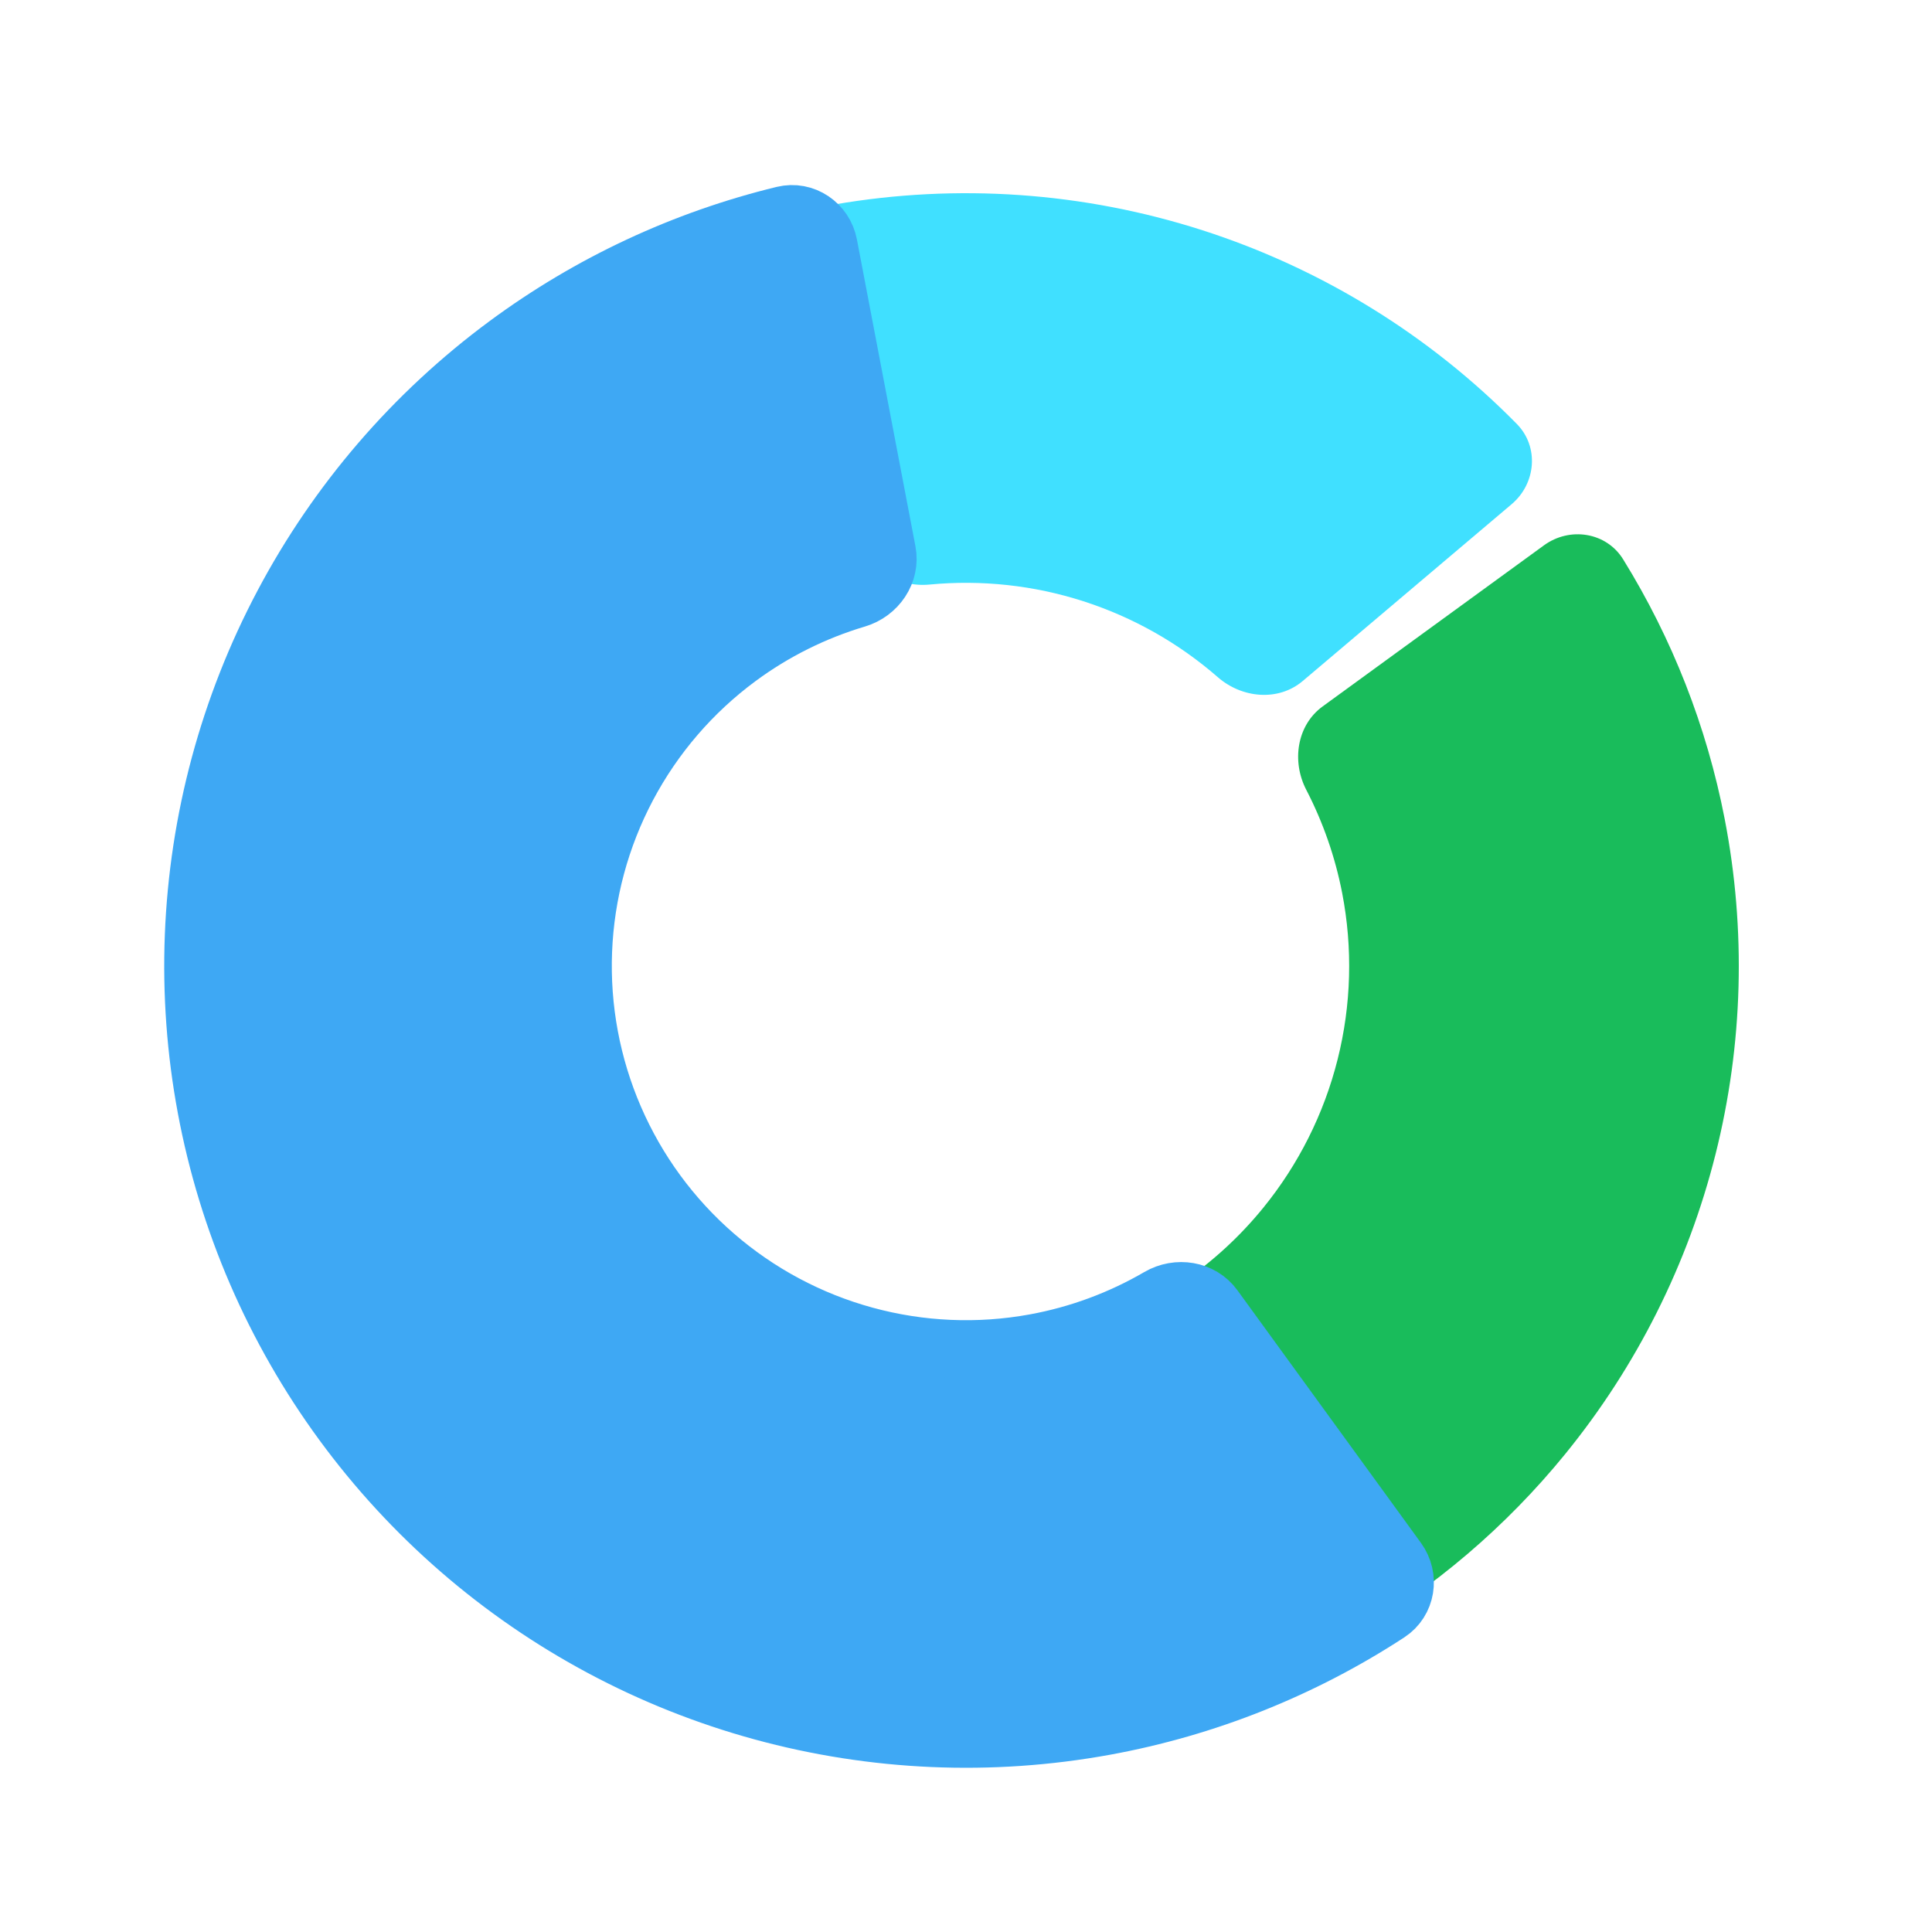
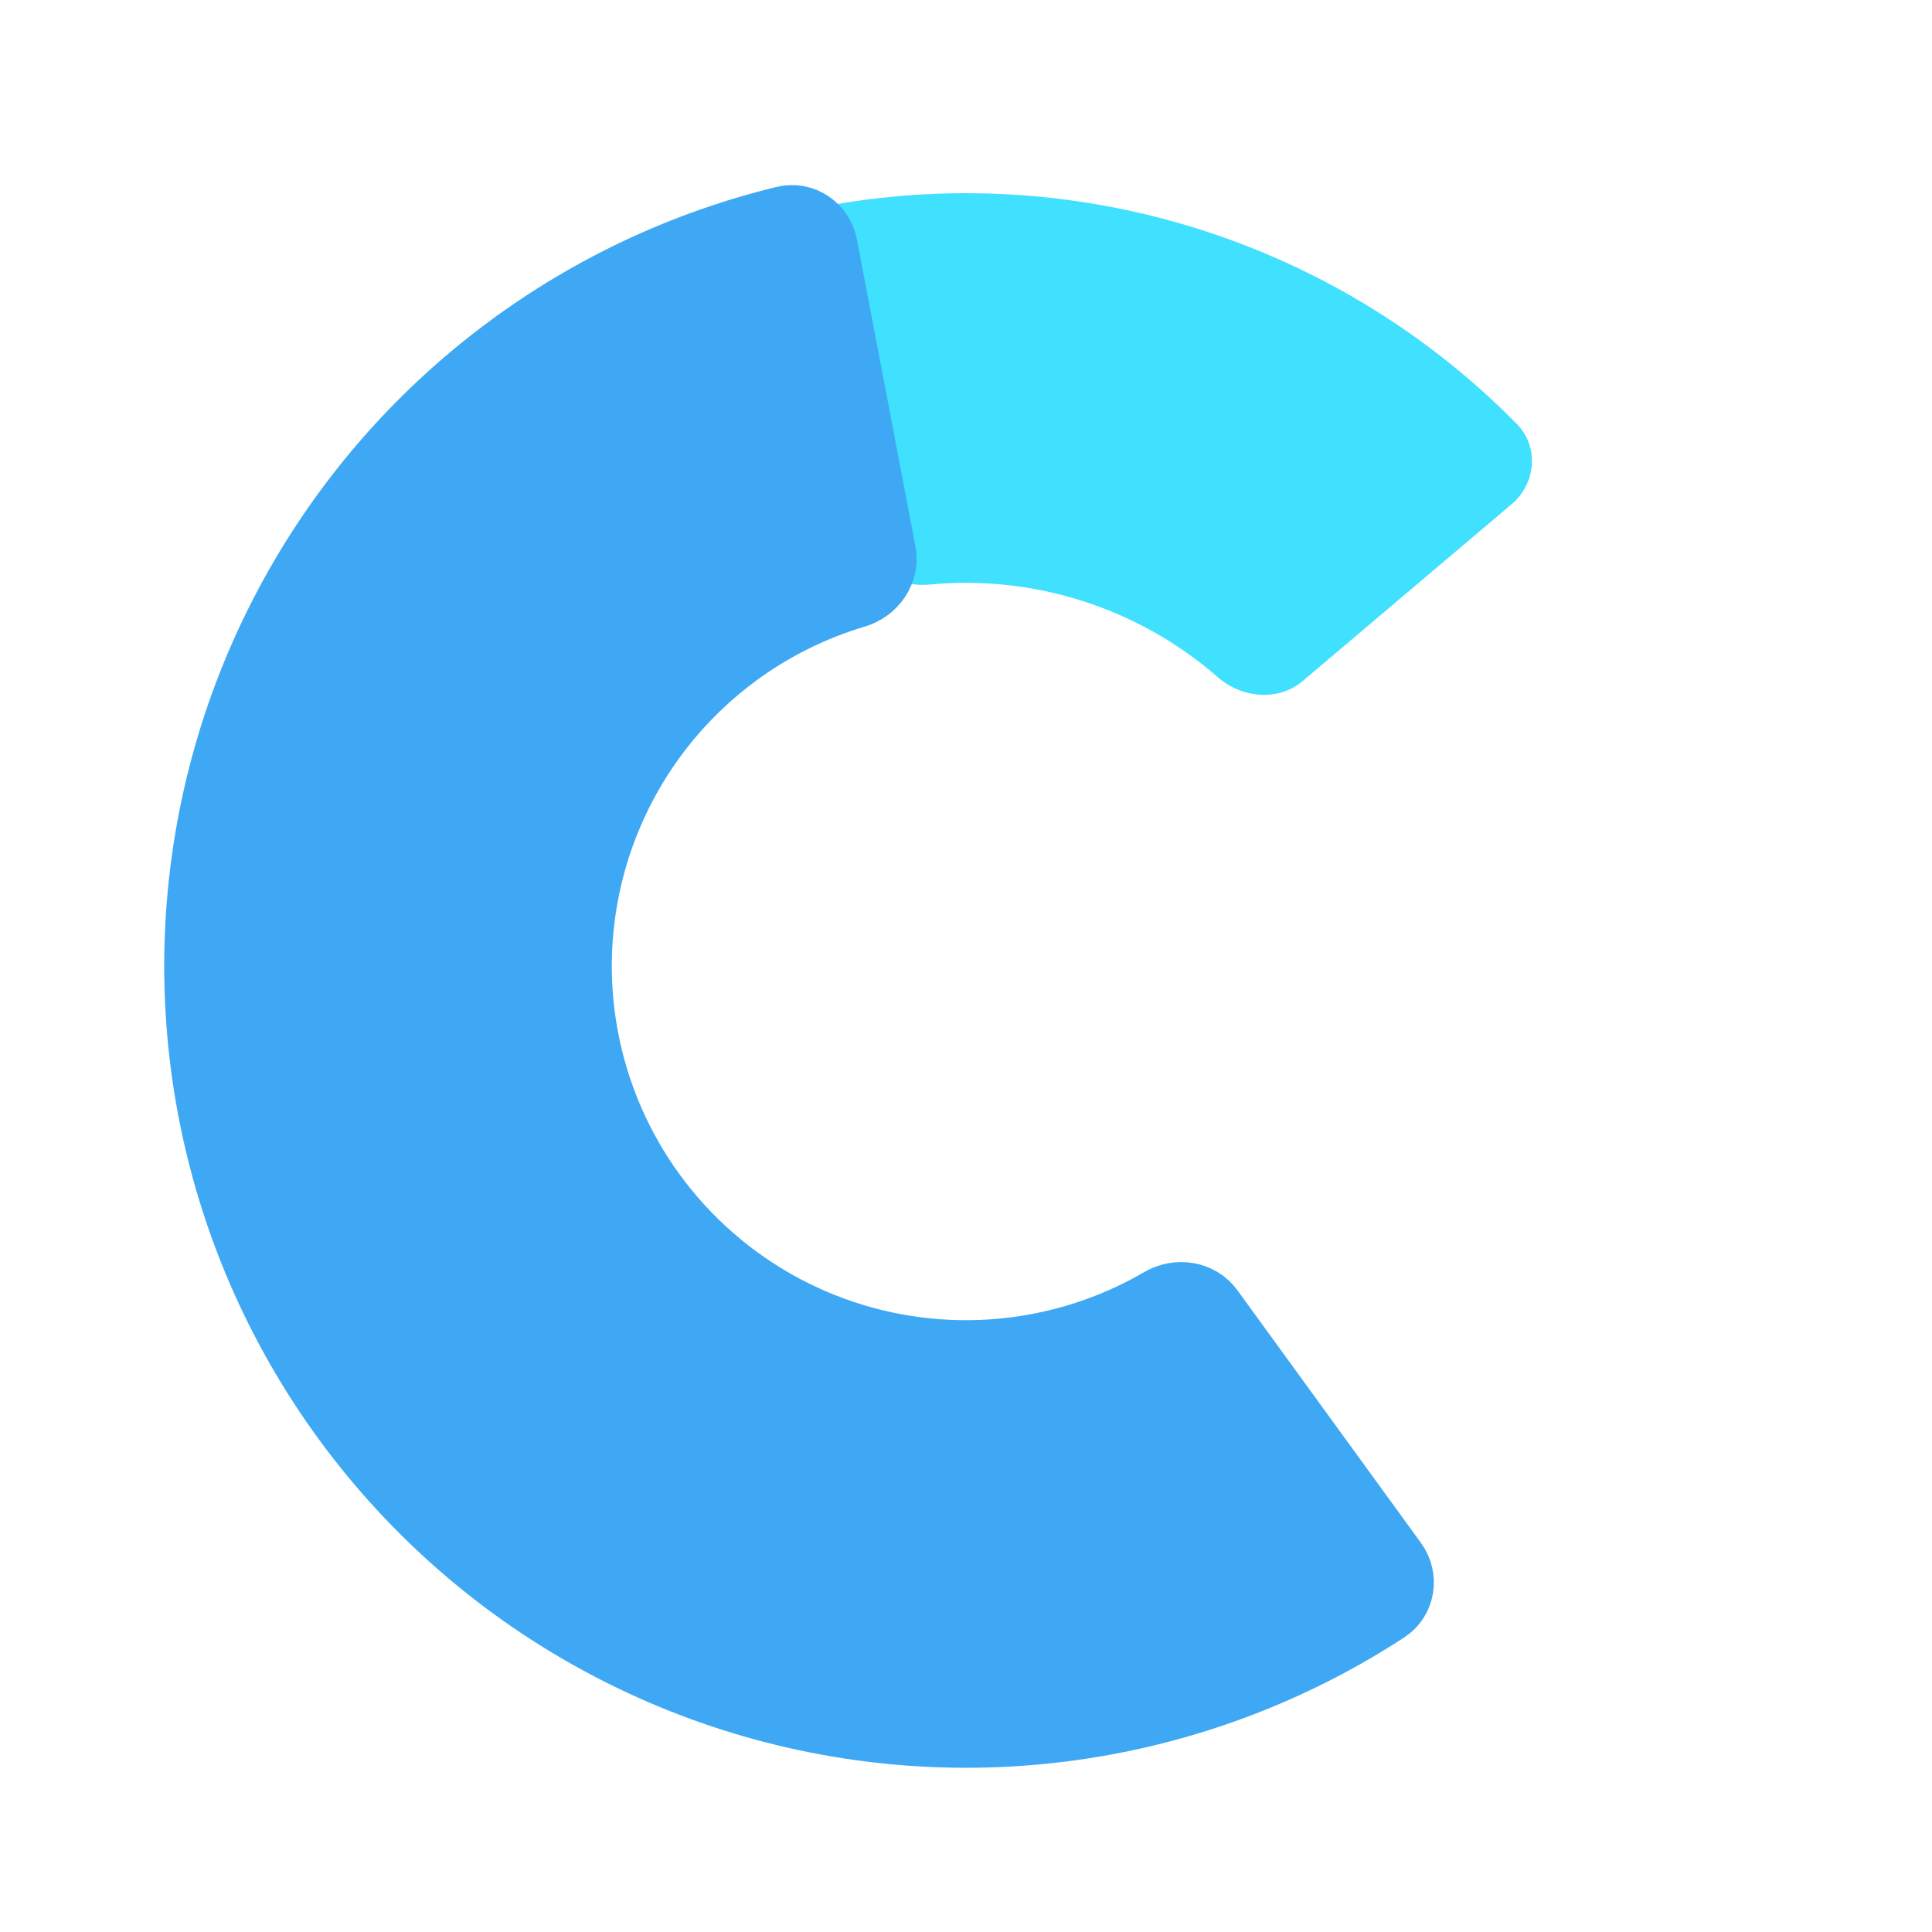
<svg xmlns="http://www.w3.org/2000/svg" width="200" height="200" viewBox="0 0 200 200" fill="none">
  <path d="M81.962 28.232C81.155 25.018 83.103 21.735 86.368 21.17C99.075 18.973 112.156 19.875 124.488 23.84C136.82 27.805 147.976 34.696 157.02 43.887C159.344 46.248 159.014 50.053 156.485 52.193L134.857 70.498C132.328 72.639 128.568 72.282 126.07 70.104C122.025 66.577 117.29 63.893 112.142 62.238C106.993 60.582 101.581 60.004 96.239 60.512C92.94 60.827 89.677 58.925 88.869 55.711L81.962 28.232Z" fill="#40E0FF" />
-   <path d="M159.83 56.453C162.509 54.503 166.283 55.083 168.027 57.901C173.12 66.131 176.687 75.232 178.536 84.766C180.767 96.268 180.445 108.118 177.592 119.481C174.739 130.844 169.425 141.442 162.026 150.525C155.892 158.055 148.45 164.392 140.073 169.24C137.205 170.9 133.604 169.629 132.164 166.644L119.849 141.127C118.409 138.143 119.694 134.591 122.427 132.718C125.547 130.579 128.353 128 130.754 125.052C134.423 120.548 137.058 115.293 138.472 109.659C139.887 104.025 140.047 98.149 138.941 92.447C138.216 88.714 136.961 85.115 135.222 81.757C133.698 78.814 134.243 75.077 136.922 73.127L159.83 56.453Z" fill="#19BC5B" />
  <path d="M144.672 161.485C145.97 163.273 145.579 165.783 143.729 166.991C134.831 172.799 124.853 176.784 114.373 178.698C102.58 180.852 90.453 180.328 78.89 177.165C67.327 174.001 56.622 168.28 47.568 160.423C38.514 152.566 31.341 142.774 26.58 131.772C21.819 120.77 19.591 108.838 20.062 96.859C20.532 84.88 23.689 73.16 29.299 62.566C34.908 51.971 42.827 42.772 52.47 35.65C61.039 29.321 70.775 24.775 81.101 22.265C83.247 21.743 85.345 23.176 85.759 25.346L91.818 57.107C92.232 59.277 90.8 61.352 88.683 61.983C84.286 63.291 80.14 65.356 76.433 68.093C71.652 71.625 67.726 76.186 64.944 81.439C62.163 86.692 60.598 92.503 60.364 98.443C60.131 104.382 61.235 110.298 63.596 115.753C65.957 121.209 69.513 126.063 74.003 129.959C78.492 133.855 83.8 136.692 89.533 138.26C95.266 139.829 101.279 140.089 107.126 139.021C111.659 138.193 116.002 136.584 119.966 134.275C121.875 133.163 124.368 133.54 125.666 135.327L144.672 161.485Z" fill="#3EA8F4" stroke="#3EA8F4" stroke-width="6" />
</svg>